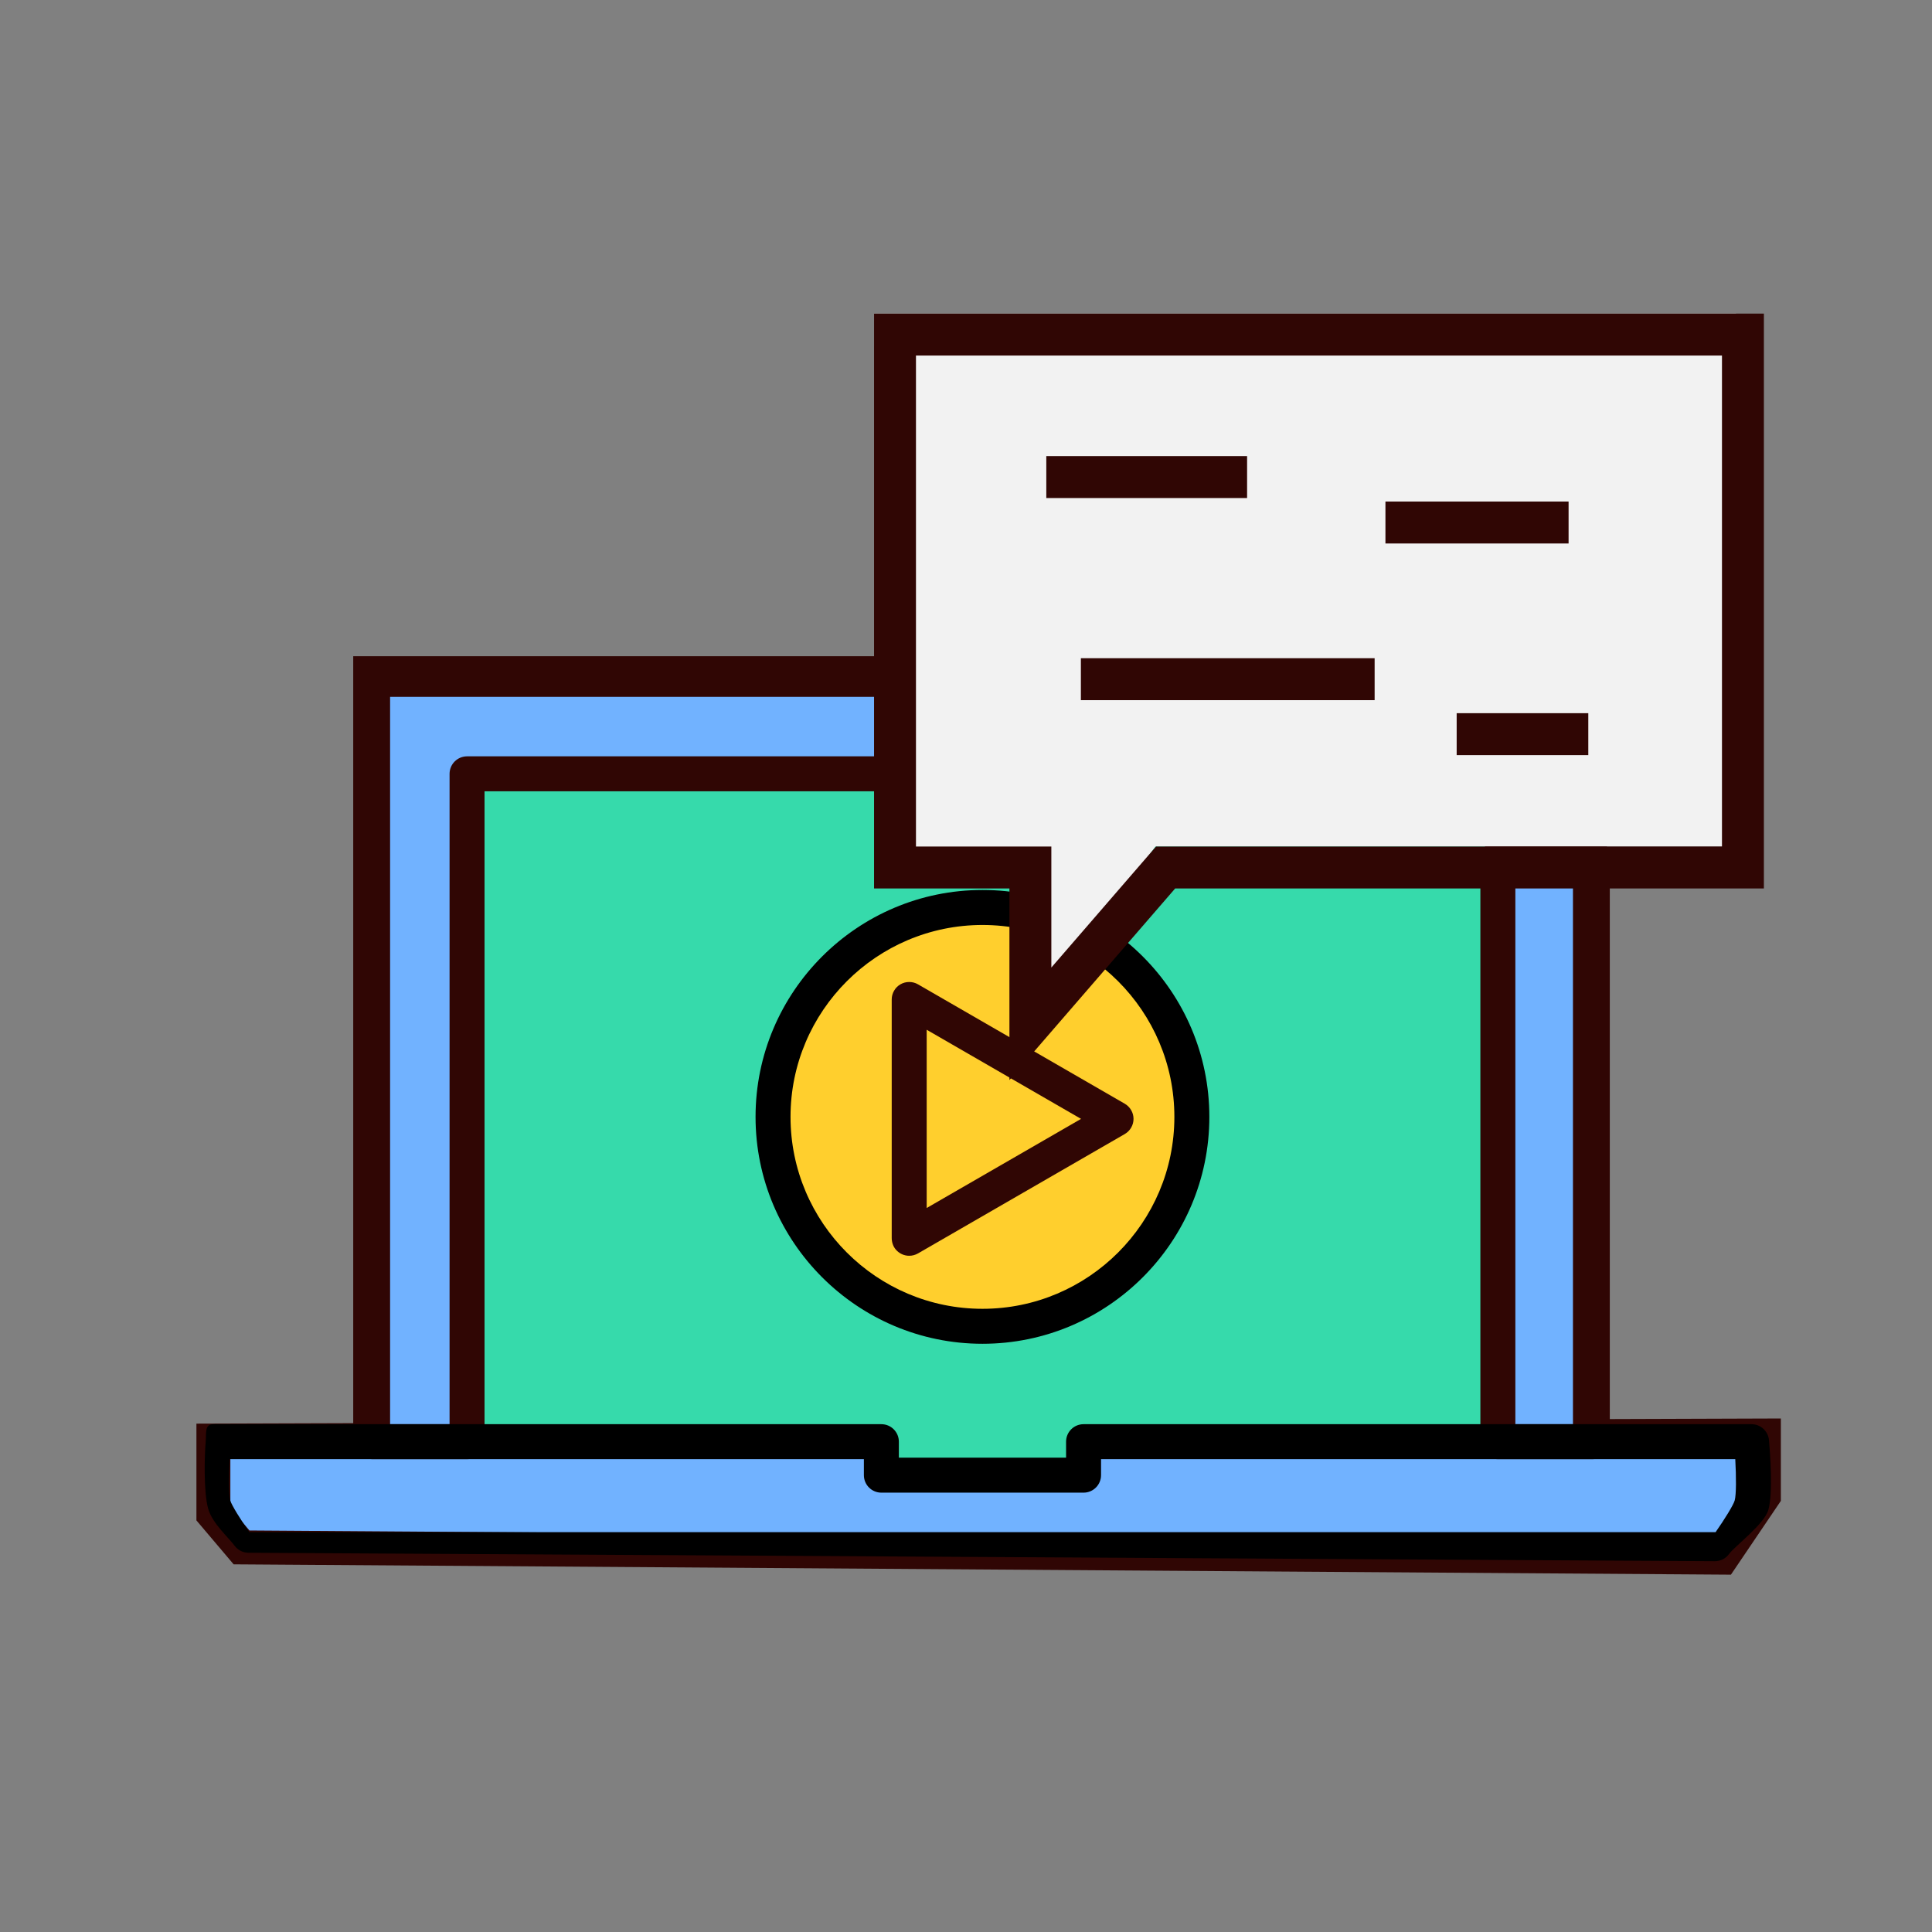
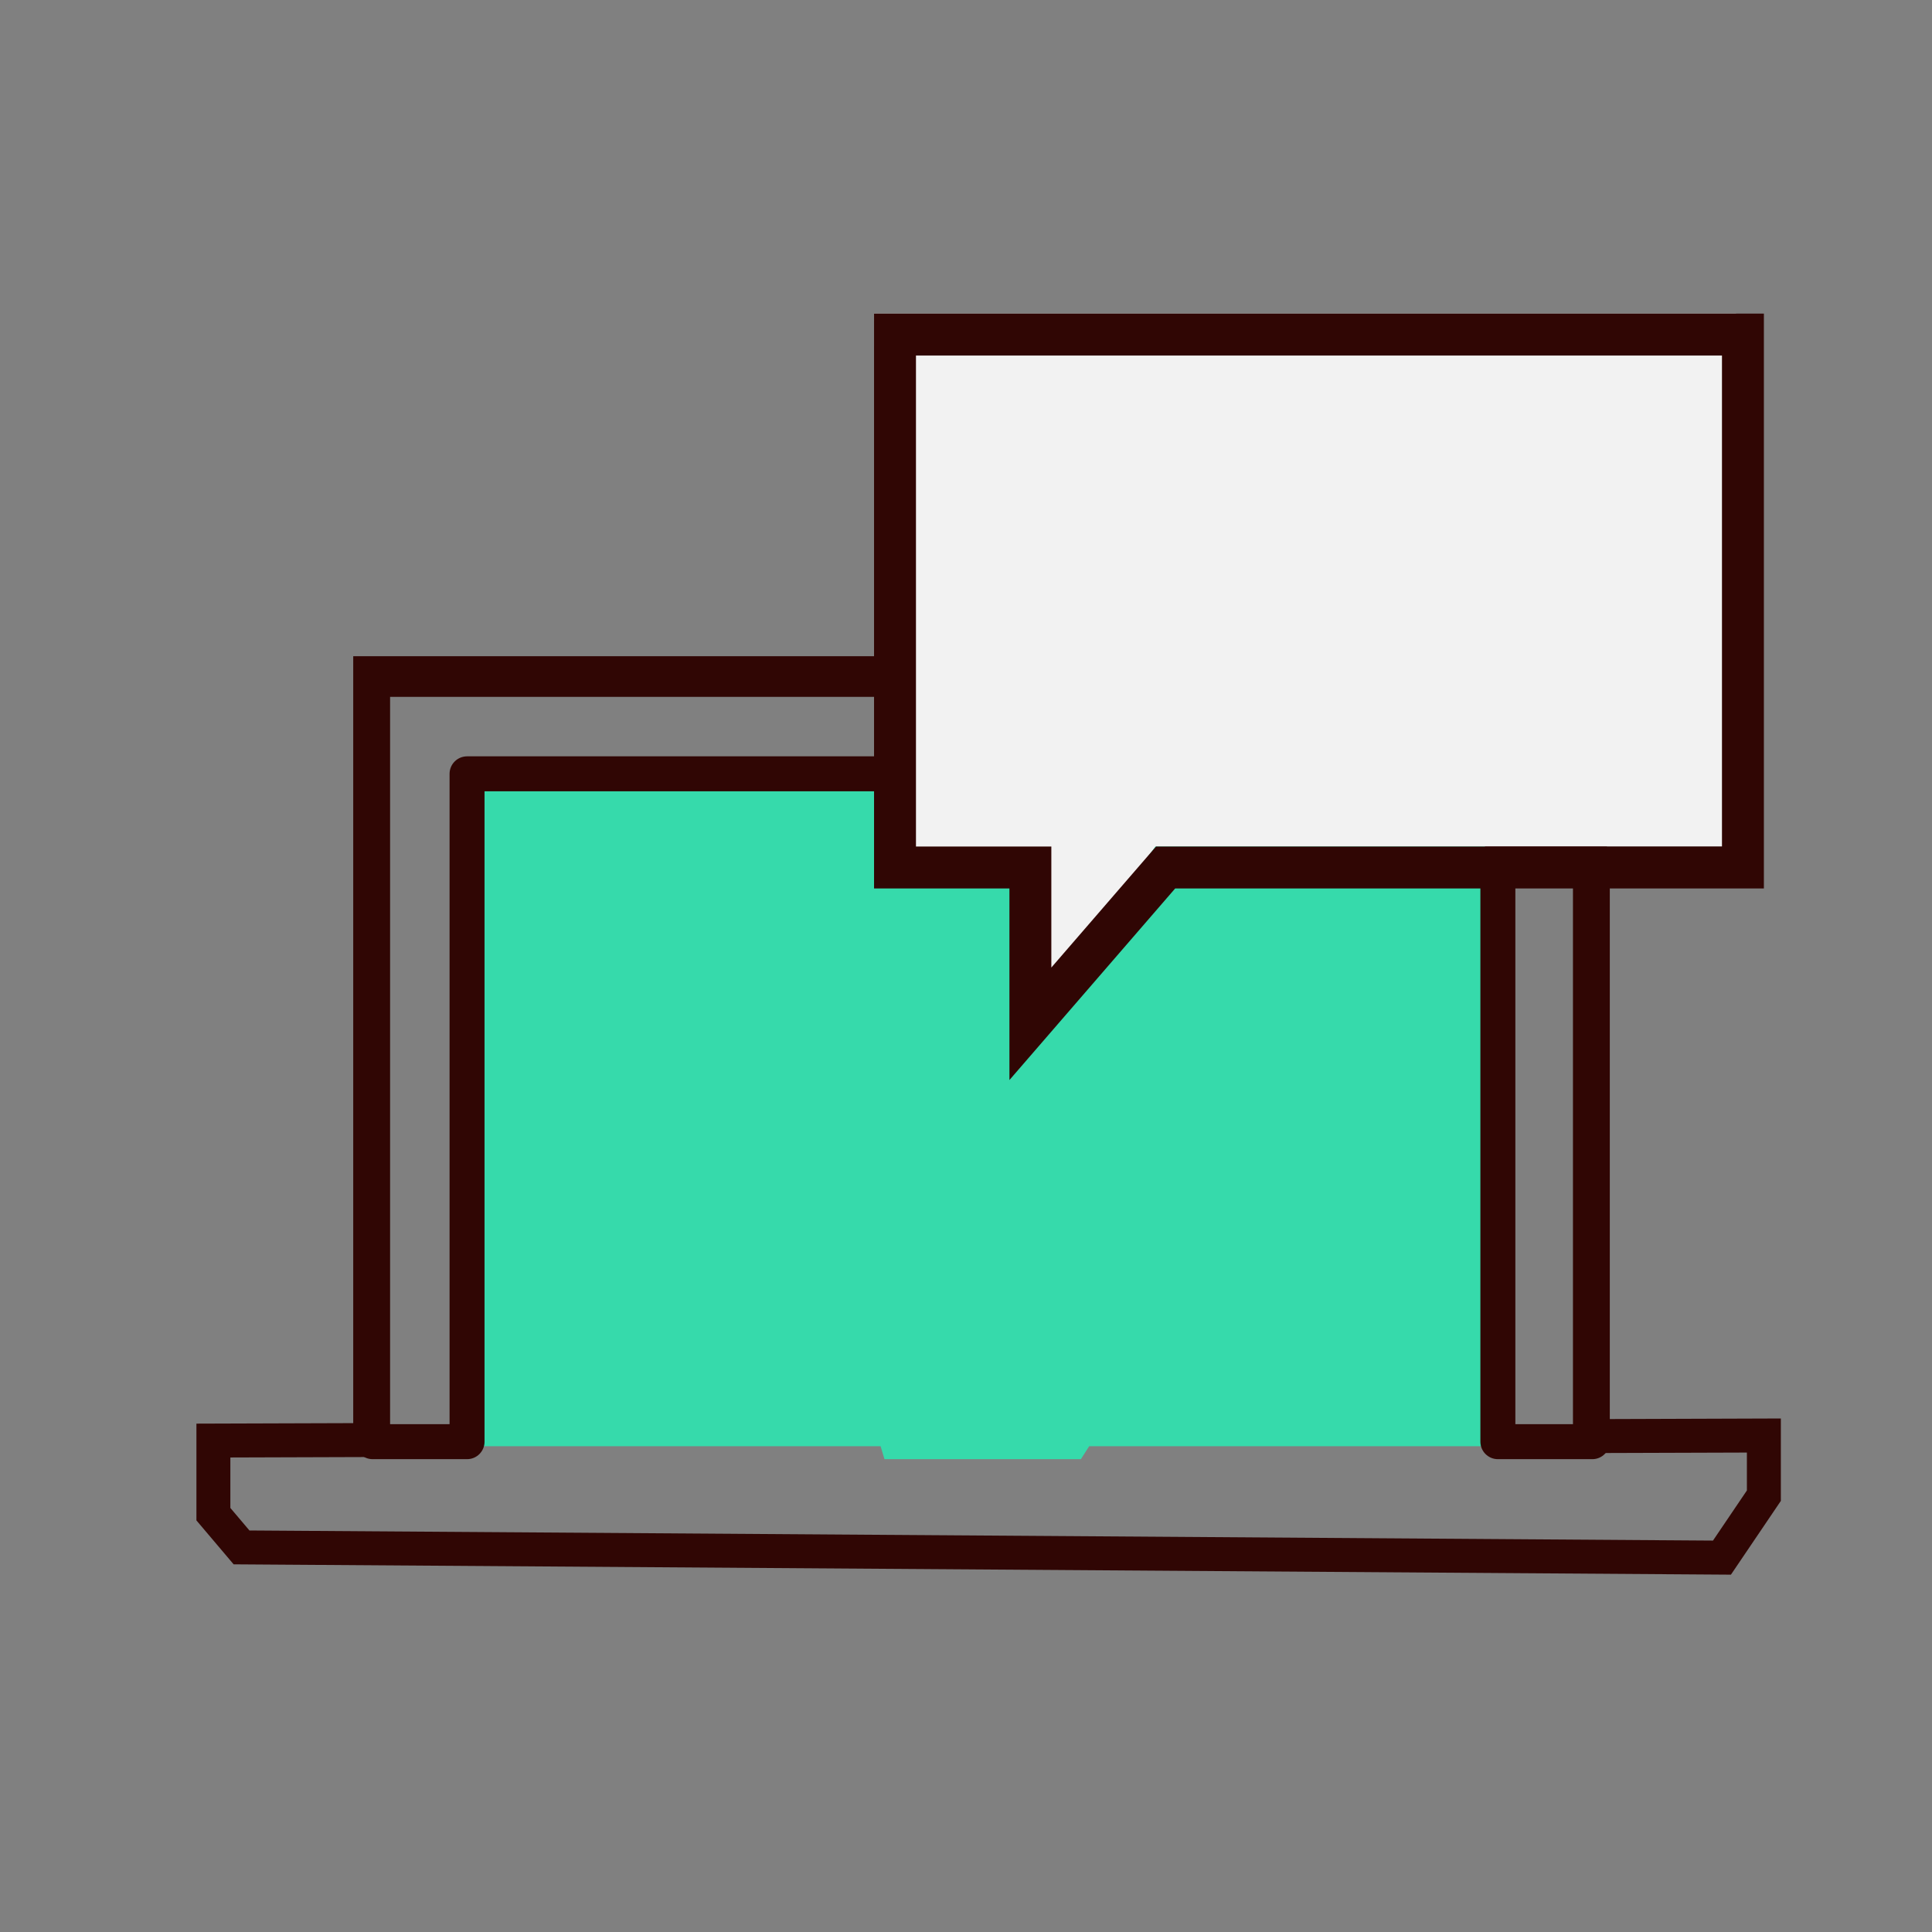
<svg xmlns="http://www.w3.org/2000/svg" width="69" height="69" viewBox="0 0 69 69" fill="none">
  <rect x="0" y="0" width="69" height="69" fill="#808080" stroke="none" />
  <g id="online-class-svgrepo-com 1">
-     <path id="Vector" d="M56.783 51.289V24.042H13.222V51.43L7.621 51.449V54.077L8.627 55.265L61.499 55.629L62.996 53.417V51.269L56.783 51.289Z" fill="#71B2FF" />
    <path id="Vector_2" d="M61.819 56.238L8.344 55.869L7.015 54.3V50.844L12.615 50.826V23.436H57.39V50.681L63.602 50.66V53.603L61.819 56.238ZM8.909 54.66L61.178 55.021L62.389 53.231V51.877L56.177 51.897V24.649H13.828V52.035L8.227 52.053V53.855L8.909 54.66Z" fill="#300604" />
    <path id="Vector_3" d="M53.315 27.294H16.681V51.651H31.45L31.588 52.113H38.603L38.899 51.651H53.315V27.294Z" fill="#36DAAB" />
-     <path id="Vector_4" d="M27.758 39.925C27.758 41.895 28.54 43.784 29.933 45.177C31.326 46.57 33.215 47.352 35.185 47.352C37.155 47.352 39.044 46.57 40.437 45.177C41.83 43.784 42.613 41.895 42.613 39.925C42.613 37.955 41.83 36.066 40.437 34.673C39.044 33.28 37.155 32.497 35.185 32.497C33.215 32.497 31.326 33.28 29.933 34.673C28.54 36.066 27.758 37.955 27.758 39.925Z" fill="#FFCF2D" />
    <path id="Vector_5" d="M16.681 52.113H13.307C13.142 52.113 12.983 52.047 12.866 51.93C12.748 51.813 12.683 51.654 12.683 51.489V23.638H39.367C39.711 23.638 39.991 23.918 39.991 24.263V27.636C39.991 27.718 39.975 27.799 39.943 27.875C39.912 27.951 39.866 28.02 39.808 28.078C39.75 28.136 39.681 28.182 39.605 28.213C39.53 28.244 39.449 28.261 39.367 28.261H17.305V51.489C17.305 51.834 17.026 52.113 16.681 52.113ZM13.932 50.864H16.056V27.636C16.056 27.471 16.122 27.312 16.239 27.195C16.356 27.078 16.515 27.012 16.681 27.012H38.742V24.887H13.932V37.876V50.864ZM56.869 52.113H53.496C53.151 52.113 52.871 51.834 52.871 51.489V30.655C52.871 30.311 53.151 30.031 53.496 30.031H56.869C57.214 30.031 57.493 30.311 57.493 30.655V51.489C57.493 51.834 57.214 52.113 56.869 52.113ZM54.12 50.864H56.244V31.52H54.12V50.864Z" fill="#300604" />
-     <path id="Vector_6" d="M61.247 55.757L8.879 55.456C8.78 55.456 8.684 55.433 8.596 55.389C8.509 55.344 8.433 55.28 8.375 55.201C8.162 54.911 7.579 54.401 7.435 53.884C7.264 53.276 7.306 51.933 7.345 51.503C7.373 51.181 7.298 50.864 7.621 50.864H31.478C31.823 50.864 32.102 51.144 32.102 51.489V52.06H38.074V51.489C38.074 51.144 38.353 50.864 38.698 50.864H62.556C62.712 50.864 62.862 50.923 62.977 51.028C63.092 51.134 63.164 51.279 63.178 51.434C63.216 51.863 63.326 53.312 63.157 53.92C63.012 54.438 61.963 55.212 61.75 55.502C61.692 55.581 61.617 55.645 61.529 55.69C61.442 55.734 61.345 55.757 61.247 55.757ZM8.906 54.72H61.271C61.591 54.261 61.907 53.754 61.954 53.585C62.011 53.379 62.009 52.745 61.974 52.113H39.323V52.685C39.323 53.03 39.043 53.309 38.698 53.309H31.478C31.133 53.309 30.853 53.03 30.853 52.685V52.113H8.202C8.167 52.745 8.165 53.379 8.222 53.584C8.27 53.754 8.585 54.261 8.906 54.72ZM35.089 47.992C30.62 47.992 26.984 44.357 26.984 39.889C26.984 35.42 30.62 31.785 35.089 31.785C39.556 31.785 43.191 35.42 43.191 39.889C43.191 44.357 39.556 47.992 35.089 47.992ZM35.089 33.035C31.309 33.035 28.233 36.109 28.233 39.889C28.233 43.668 31.309 46.743 35.089 46.743C38.868 46.743 41.942 43.668 41.942 39.889C41.942 36.109 38.868 33.035 35.089 33.035Z" fill="black" />
    <path id="Vector_7" d="M36.47 30.68H31.542L31.216 11.201H62.001V30.233H41.265L36.47 36.67V30.68Z" fill="#F2F2F2" />
    <path id="Vector_8" d="M36.051 38.573V31.73H31.216V11.201H62.996V31.73H41.971L36.051 38.573ZM32.713 30.233H37.548V34.555L41.287 30.233H61.499V12.698H32.713V30.233Z" fill="#300604" />
-     <path id="Vector_9" d="M37.368 16.29H44.539V17.787H37.368V16.29ZM49.48 17.913H56.021V19.41H49.48V17.913ZM38.603 23.508H49.094V25.005H38.603V23.508ZM52.024 25.472H56.725V26.969H52.024V25.472ZM32.471 44.849C32.295 44.849 32.118 44.774 31.991 44.625C31.894 44.511 31.847 44.361 31.847 44.211V35.695C31.847 35.585 31.876 35.478 31.931 35.383C31.985 35.288 32.064 35.209 32.159 35.154C32.254 35.099 32.362 35.071 32.471 35.071C32.581 35.071 32.689 35.099 32.784 35.154L40.171 39.419C40.266 39.474 40.344 39.553 40.399 39.648C40.454 39.743 40.483 39.85 40.483 39.96C40.483 40.07 40.454 40.177 40.399 40.272C40.344 40.367 40.266 40.446 40.171 40.501L32.784 44.766C32.689 44.82 32.581 44.849 32.471 44.849ZM33.096 36.777V43.143L38.609 39.96L33.096 36.777Z" fill="#300604" />
  </g>
</svg>